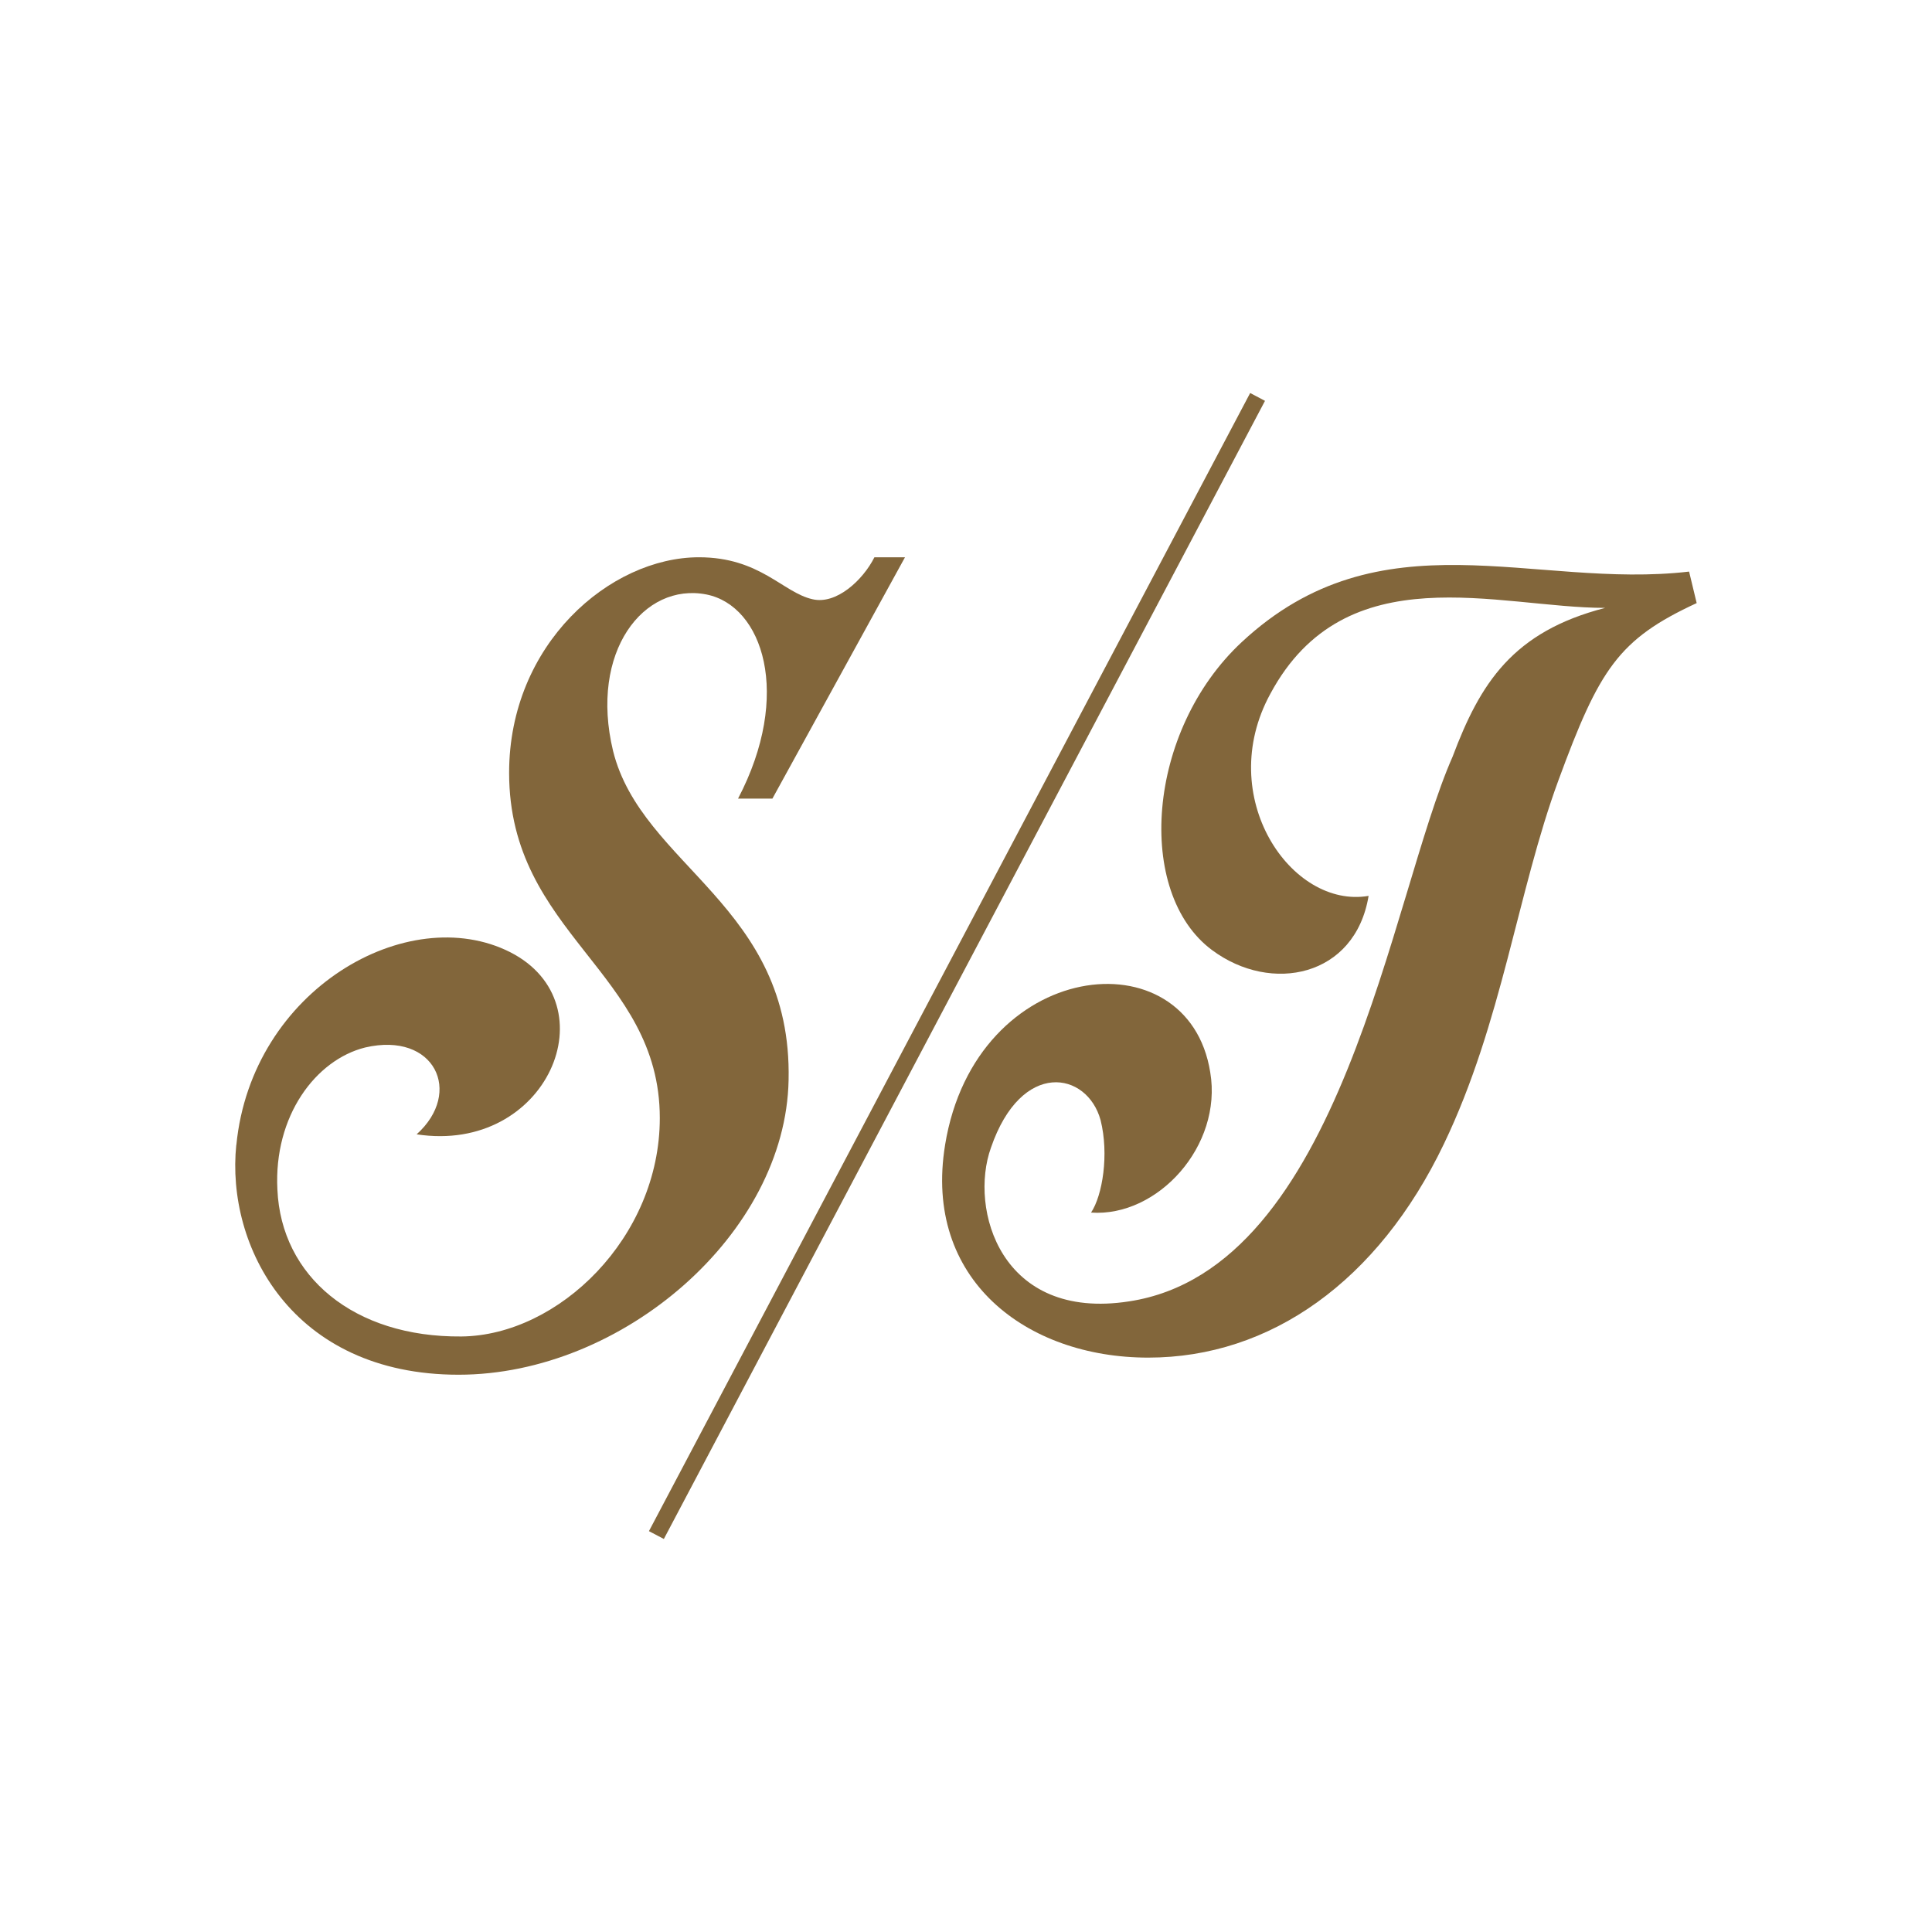
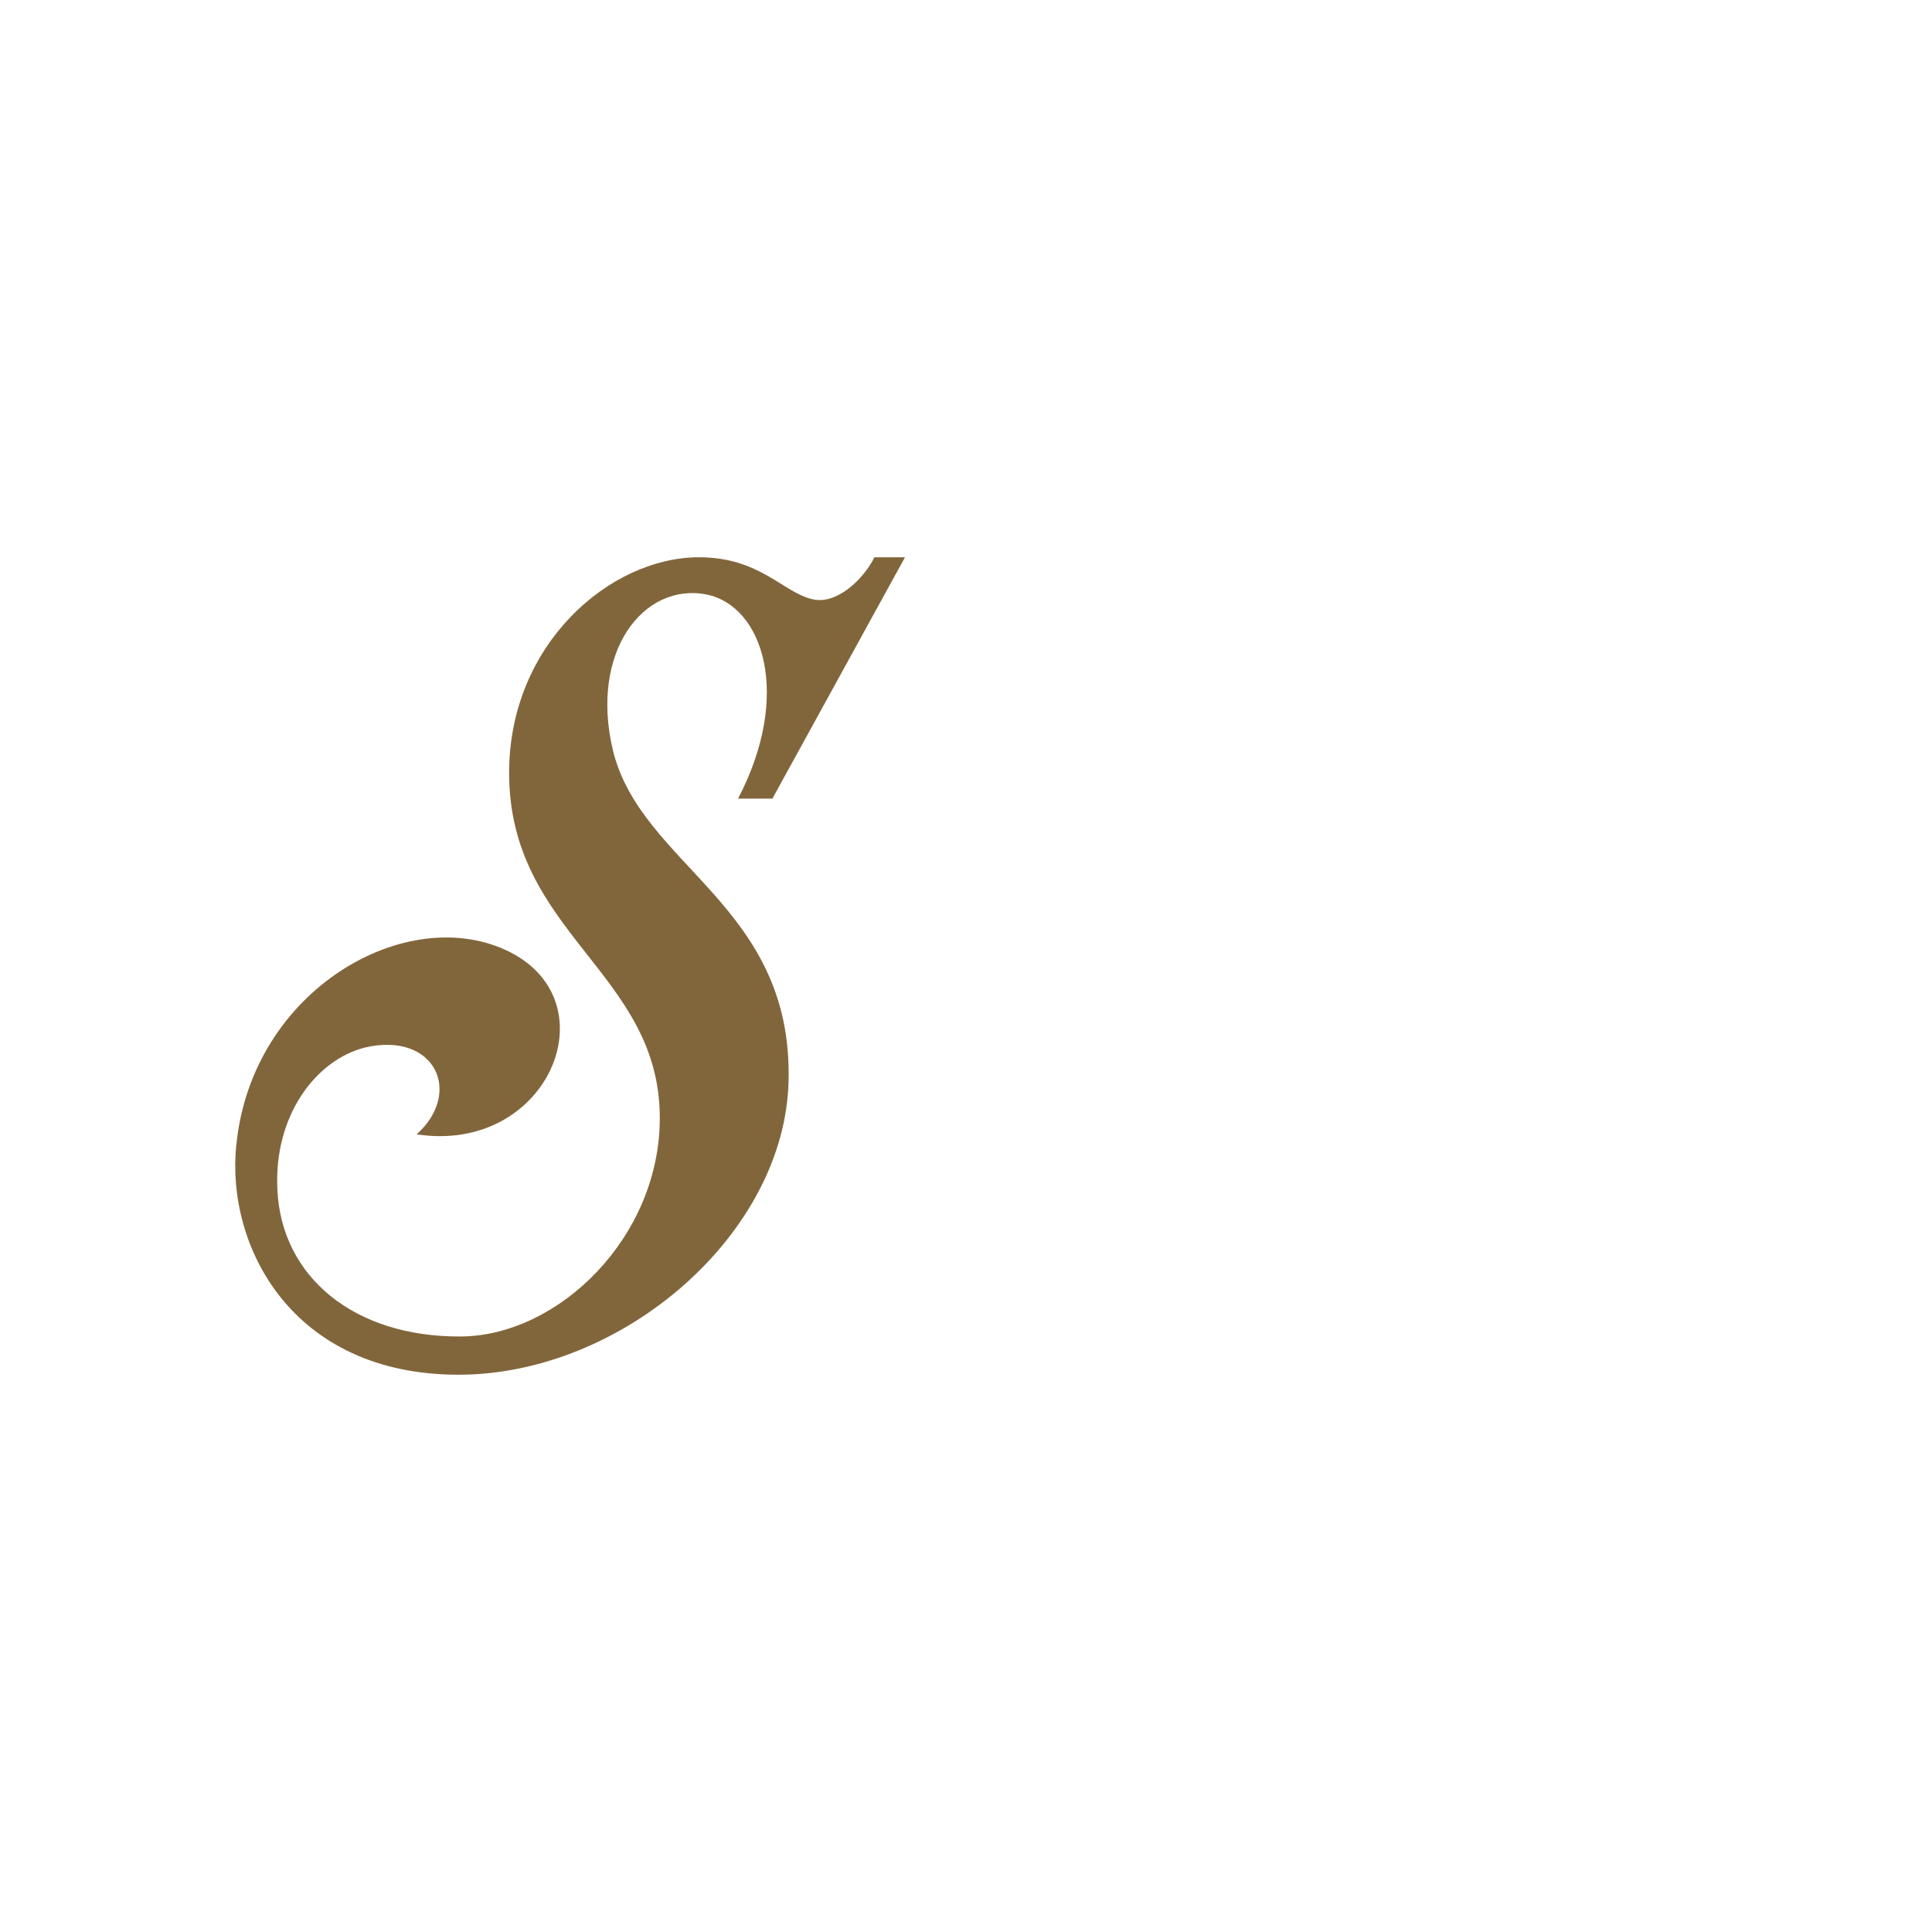
<svg xmlns="http://www.w3.org/2000/svg" version="1.0" preserveAspectRatio="xMidYMid meet" height="1080" viewBox="0 0 810 810" zoomAndPan="magnify" width="1080">
  <defs>
    <clipPath id="faec590e3e">
      <path clip-rule="nonzero" d="M 98.387 233 L 380 233 L 380 577 L 98.387 577 Z M 98.387 233" />
    </clipPath>
    <clipPath id="fb2e9c6df2">
      <path clip-rule="nonzero" d="M 99.102 479.984 C 105.496 414.797 171.074 377.609 213.871 399.188 C 256.25 420.766 229.48 483.977 174.676 475.57 C 194.273 457.984 182.266 432.383 153.098 439.164 C 132.297 444.355 114.711 467.945 116.301 498.738 C 117.891 535.113 148.297 560.715 193.461 560.324 C 234.25 559.902 276.625 518.727 276.625 468.758 C 276.625 407.559 213.449 391.594 213.449 324.004 C 213.449 270.008 255.824 233.637 293.047 233.637 C 318.648 233.637 328.219 248.434 340.613 251.223 C 350.609 253.625 361.805 243.207 366.605 233.637 L 379.426 233.637 L 323.84 334.812 L 309.434 334.812 C 332.246 291.234 319.816 254.012 296.227 249.246 C 269.844 244.055 247.031 273.223 257.027 314.824 C 269.035 363.203 332.211 379.59 330.621 452.793 C 329.422 517.172 261.051 576.359 192.262 576.359 C 122.27 576.359 94.688 522.363 99.066 479.984" />
    </clipPath>
    <clipPath id="87fb828a51">
      <path clip-rule="nonzero" d="M 0.387 0.52 L 281.441 0.52 L 281.441 343.48 L 0.387 343.48 Z M 0.387 0.52" />
    </clipPath>
    <clipPath id="934387111f">
      <path clip-rule="nonzero" d="M 1.102 246.984 C 7.496 181.797 73.074 144.609 115.871 166.188 C 158.25 187.766 131.48 250.977 76.676 242.57 C 96.273 224.984 84.266 199.383 55.098 206.164 C 34.297 211.355 16.711 234.945 18.301 265.738 C 19.891 302.113 50.297 327.715 95.461 327.324 C 136.25 326.902 178.625 285.727 178.625 235.758 C 178.625 174.559 115.449 158.594 115.449 91.004 C 115.449 37.008 157.824 0.637 195.047 0.637 C 220.648 0.637 230.219 15.434 242.613 18.223 C 252.609 20.625 263.805 10.207 268.605 0.637 L 281.426 0.637 L 225.84 101.812 L 211.434 101.812 C 234.246 58.234 221.816 21.012 198.227 16.246 C 171.844 11.055 149.031 40.223 159.027 81.824 C 171.035 130.203 234.211 146.59 232.621 219.793 C 231.422 284.172 163.051 343.359 94.262 343.359 C 24.27 343.359 -3.312 289.363 1.066 246.984" />
    </clipPath>
    <clipPath id="9a34cf7217">
      <rect height="344" y="0" width="282" x="0" />
    </clipPath>
    <clipPath id="7e5205d230">
      <path clip-rule="nonzero" d="M 394.551 236 L 712 236 L 712 570 L 394.551 570 Z M 394.551 236" />
    </clipPath>
    <clipPath id="7135080bd4">
      <path clip-rule="nonzero" d="M 396.234 479.984 C 409.02 401.59 498.223 391.594 507.402 449.582 C 512.594 480.375 485.402 510.355 457.434 508.379 C 462.234 501.176 465.027 483.977 461.422 469.605 C 455.844 449.227 428.23 444 415.445 481.223 C 406.262 506.824 419.434 554.004 473.43 545.598 C 562.598 532.004 583.008 376.059 609 317.258 C 620.582 286.465 634.18 264.855 672.988 254.859 C 628.211 254.859 564.223 232.082 532.617 290.844 C 508.992 334.035 541.375 381.215 573.793 375.598 C 568.176 409.605 533.004 416.773 508.215 398.375 C 475.832 374.398 480.633 306.418 520.609 269.199 C 578.984 214.848 642.973 247.23 708.16 239.641 L 711.34 252.848 C 678.535 268.031 670.551 280.426 653.355 327.219 C 636.156 374.008 629.766 428.781 605.363 479.598 C 577.781 537.195 532.582 569.188 481.41 569.188 C 430.242 569.188 387.016 536.383 396.234 480.023" />
    </clipPath>
    <clipPath id="a7ae68ad2a">
      <path clip-rule="nonzero" d="M 0.551 0 L 317.359 0 L 317.359 333.281 L 0.551 333.281 Z M 0.551 0" />
    </clipPath>
    <clipPath id="db3917bca8">
      <path clip-rule="nonzero" d="M 2.234 243.984 C 15.02 165.59 104.223 155.594 113.402 213.582 C 118.594 244.375 91.402 274.355 63.434 272.379 C 68.234 265.176 71.027 247.977 67.422 233.605 C 61.844 213.227 34.23 208 21.445 245.223 C 12.262 270.824 25.434 318.004 79.43 309.598 C 168.598 296.004 189.008 140.059 215 81.258 C 226.582 50.465 240.18 28.855 278.988 18.859 C 234.211 18.859 170.223 -3.918 138.617 54.844 C 114.992 98.035 147.375 145.215 179.793 139.598 C 174.176 173.605 139.004 180.773 114.215 162.375 C 81.832 138.398 86.633 70.418 126.609 33.199 C 184.984 -21.152 248.973 11.23 314.16 3.641 L 317.34 16.848 C 284.535 32.031 276.551 44.426 259.355 91.219 C 242.156 138.008 235.766 192.781 211.363 243.598 C 183.781 301.195 138.582 333.188 87.41 333.188 C 36.242 333.188 -6.984 300.383 2.234 244.023" />
    </clipPath>
    <clipPath id="a24c5ab9a3">
-       <rect height="334" y="0" width="318" x="0" />
-     </clipPath>
+       </clipPath>
    <clipPath id="9b31597ea7">
-       <path clip-rule="nonzero" d="M 272 164 L 531 164 L 531 646 L 272 646 Z M 272 164" />
-     </clipPath>
+       </clipPath>
    <clipPath id="738d87247e">
      <path clip-rule="nonzero" d="M 530.355 168.059 L 278.32 645.219 L 272.07 641.938 L 524.141 164.773 Z M 530.355 168.059" />
    </clipPath>
    <clipPath id="28e3dba641">
      <path clip-rule="nonzero" d="M 0 0.641 L 258.398 0.641 L 258.398 481.359 L 0 481.359 Z M 0 0.641" />
    </clipPath>
    <clipPath id="e8f1201141">
      <path clip-rule="nonzero" d="M 258.355 4.059 L 6.32 481.219 L 0.07 477.938 L 252.141 0.773 Z M 258.355 4.059" />
    </clipPath>
    <clipPath id="744791ba10">
      <rect height="482" y="0" width="259" x="0" />
    </clipPath>
  </defs>
  <g clip-path="url(#faec590e3e)">
    <g clip-path="url(#fb2e9c6df2)">
      <g transform="matrix(1, 0, 0, 1, 98, 233)">
        <g clip-path="url(#9a34cf7217)">
          <g clip-path="url(#87fb828a51)">
            <g clip-path="url(#934387111f)">
              <rect fill-opacity="1" y="-411.2" height="1166.4" fill="#82663b" width="1166.4" x="-276.2" />
            </g>
          </g>
        </g>
      </g>
    </g>
  </g>
  <g clip-path="url(#7e5205d230)">
    <g clip-path="url(#7135080bd4)">
      <g transform="matrix(1, 0, 0, 1, 394, 236)">
        <g clip-path="url(#a24c5ab9a3)">
          <g clip-path="url(#a7ae68ad2a)">
            <g clip-path="url(#db3917bca8)">
              <rect fill-opacity="1" y="-414.2" height="1166.4" fill="#82663b" width="1166.4" x="-572.2" />
            </g>
          </g>
        </g>
      </g>
    </g>
  </g>
  <g clip-path="url(#9b31597ea7)">
    <g clip-path="url(#738d87247e)">
      <g transform="matrix(1, 0, 0, 1, 272, 164)">
        <g clip-path="url(#744791ba10)">
          <g clip-path="url(#28e3dba641)">
            <g clip-path="url(#e8f1201141)">
              <rect fill-opacity="1" y="-342.2" height="1166.4" fill="#82663b" width="1166.4" x="-450.2" />
            </g>
          </g>
        </g>
      </g>
    </g>
  </g>
</svg>